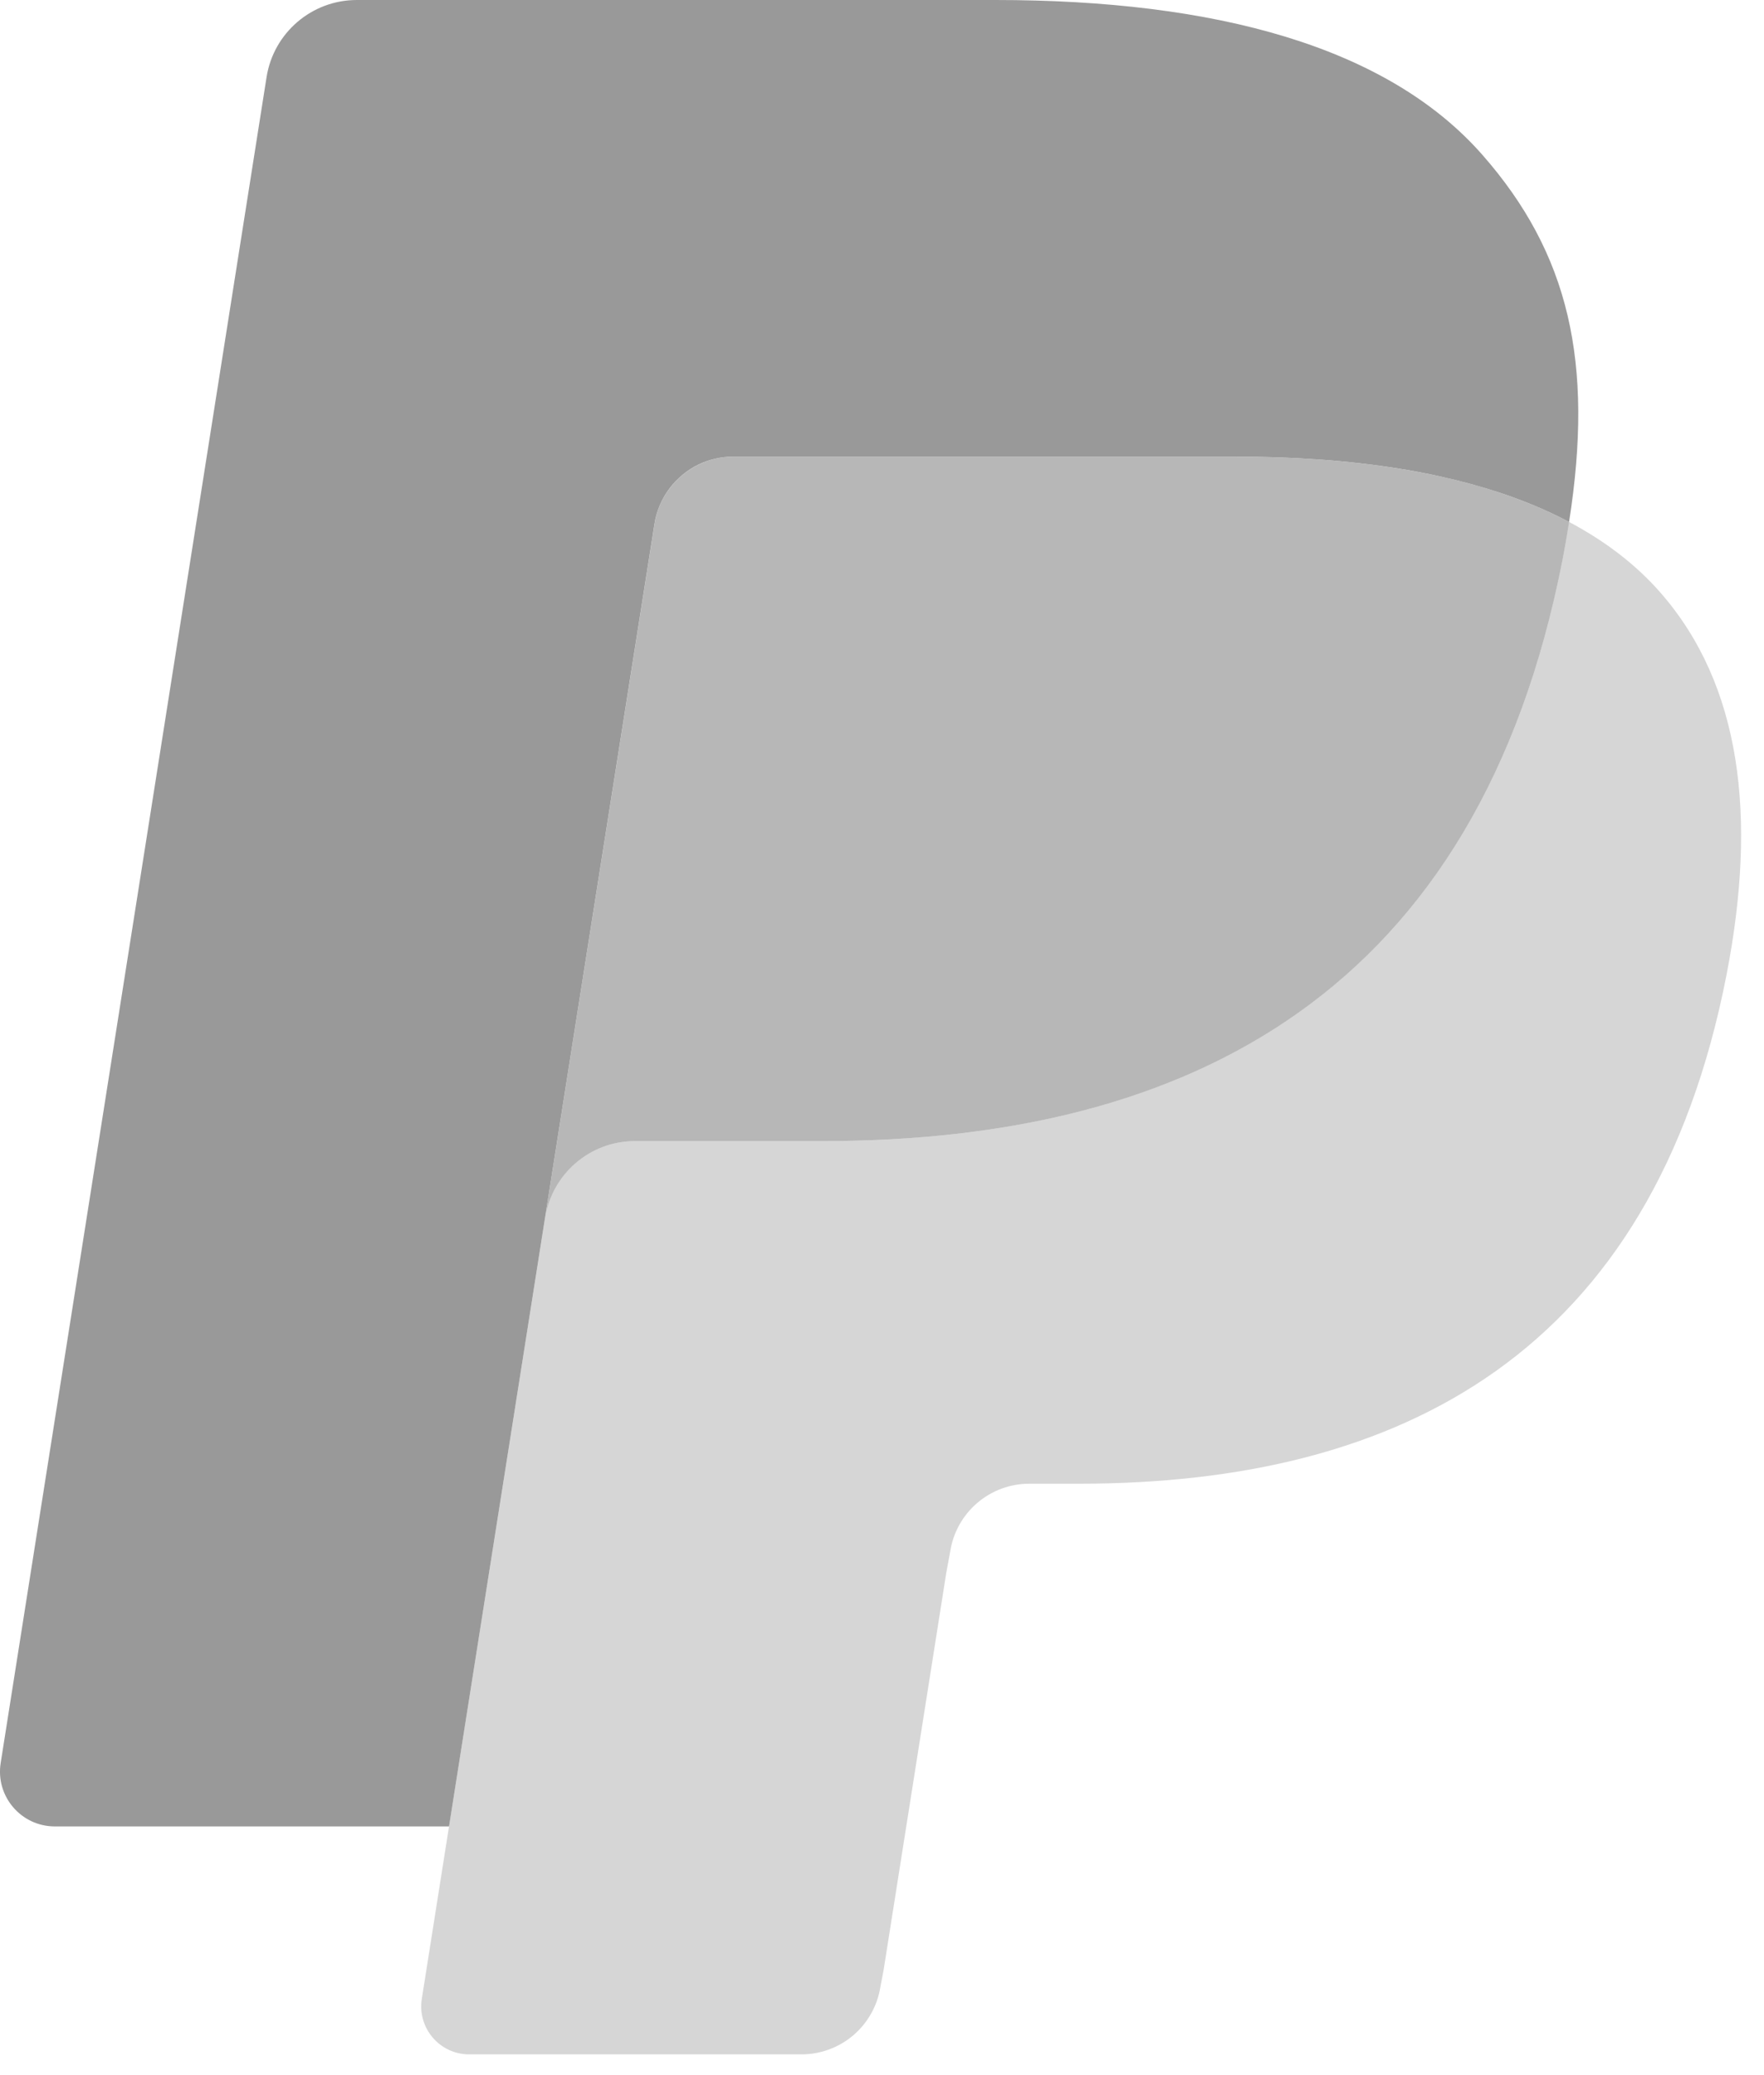
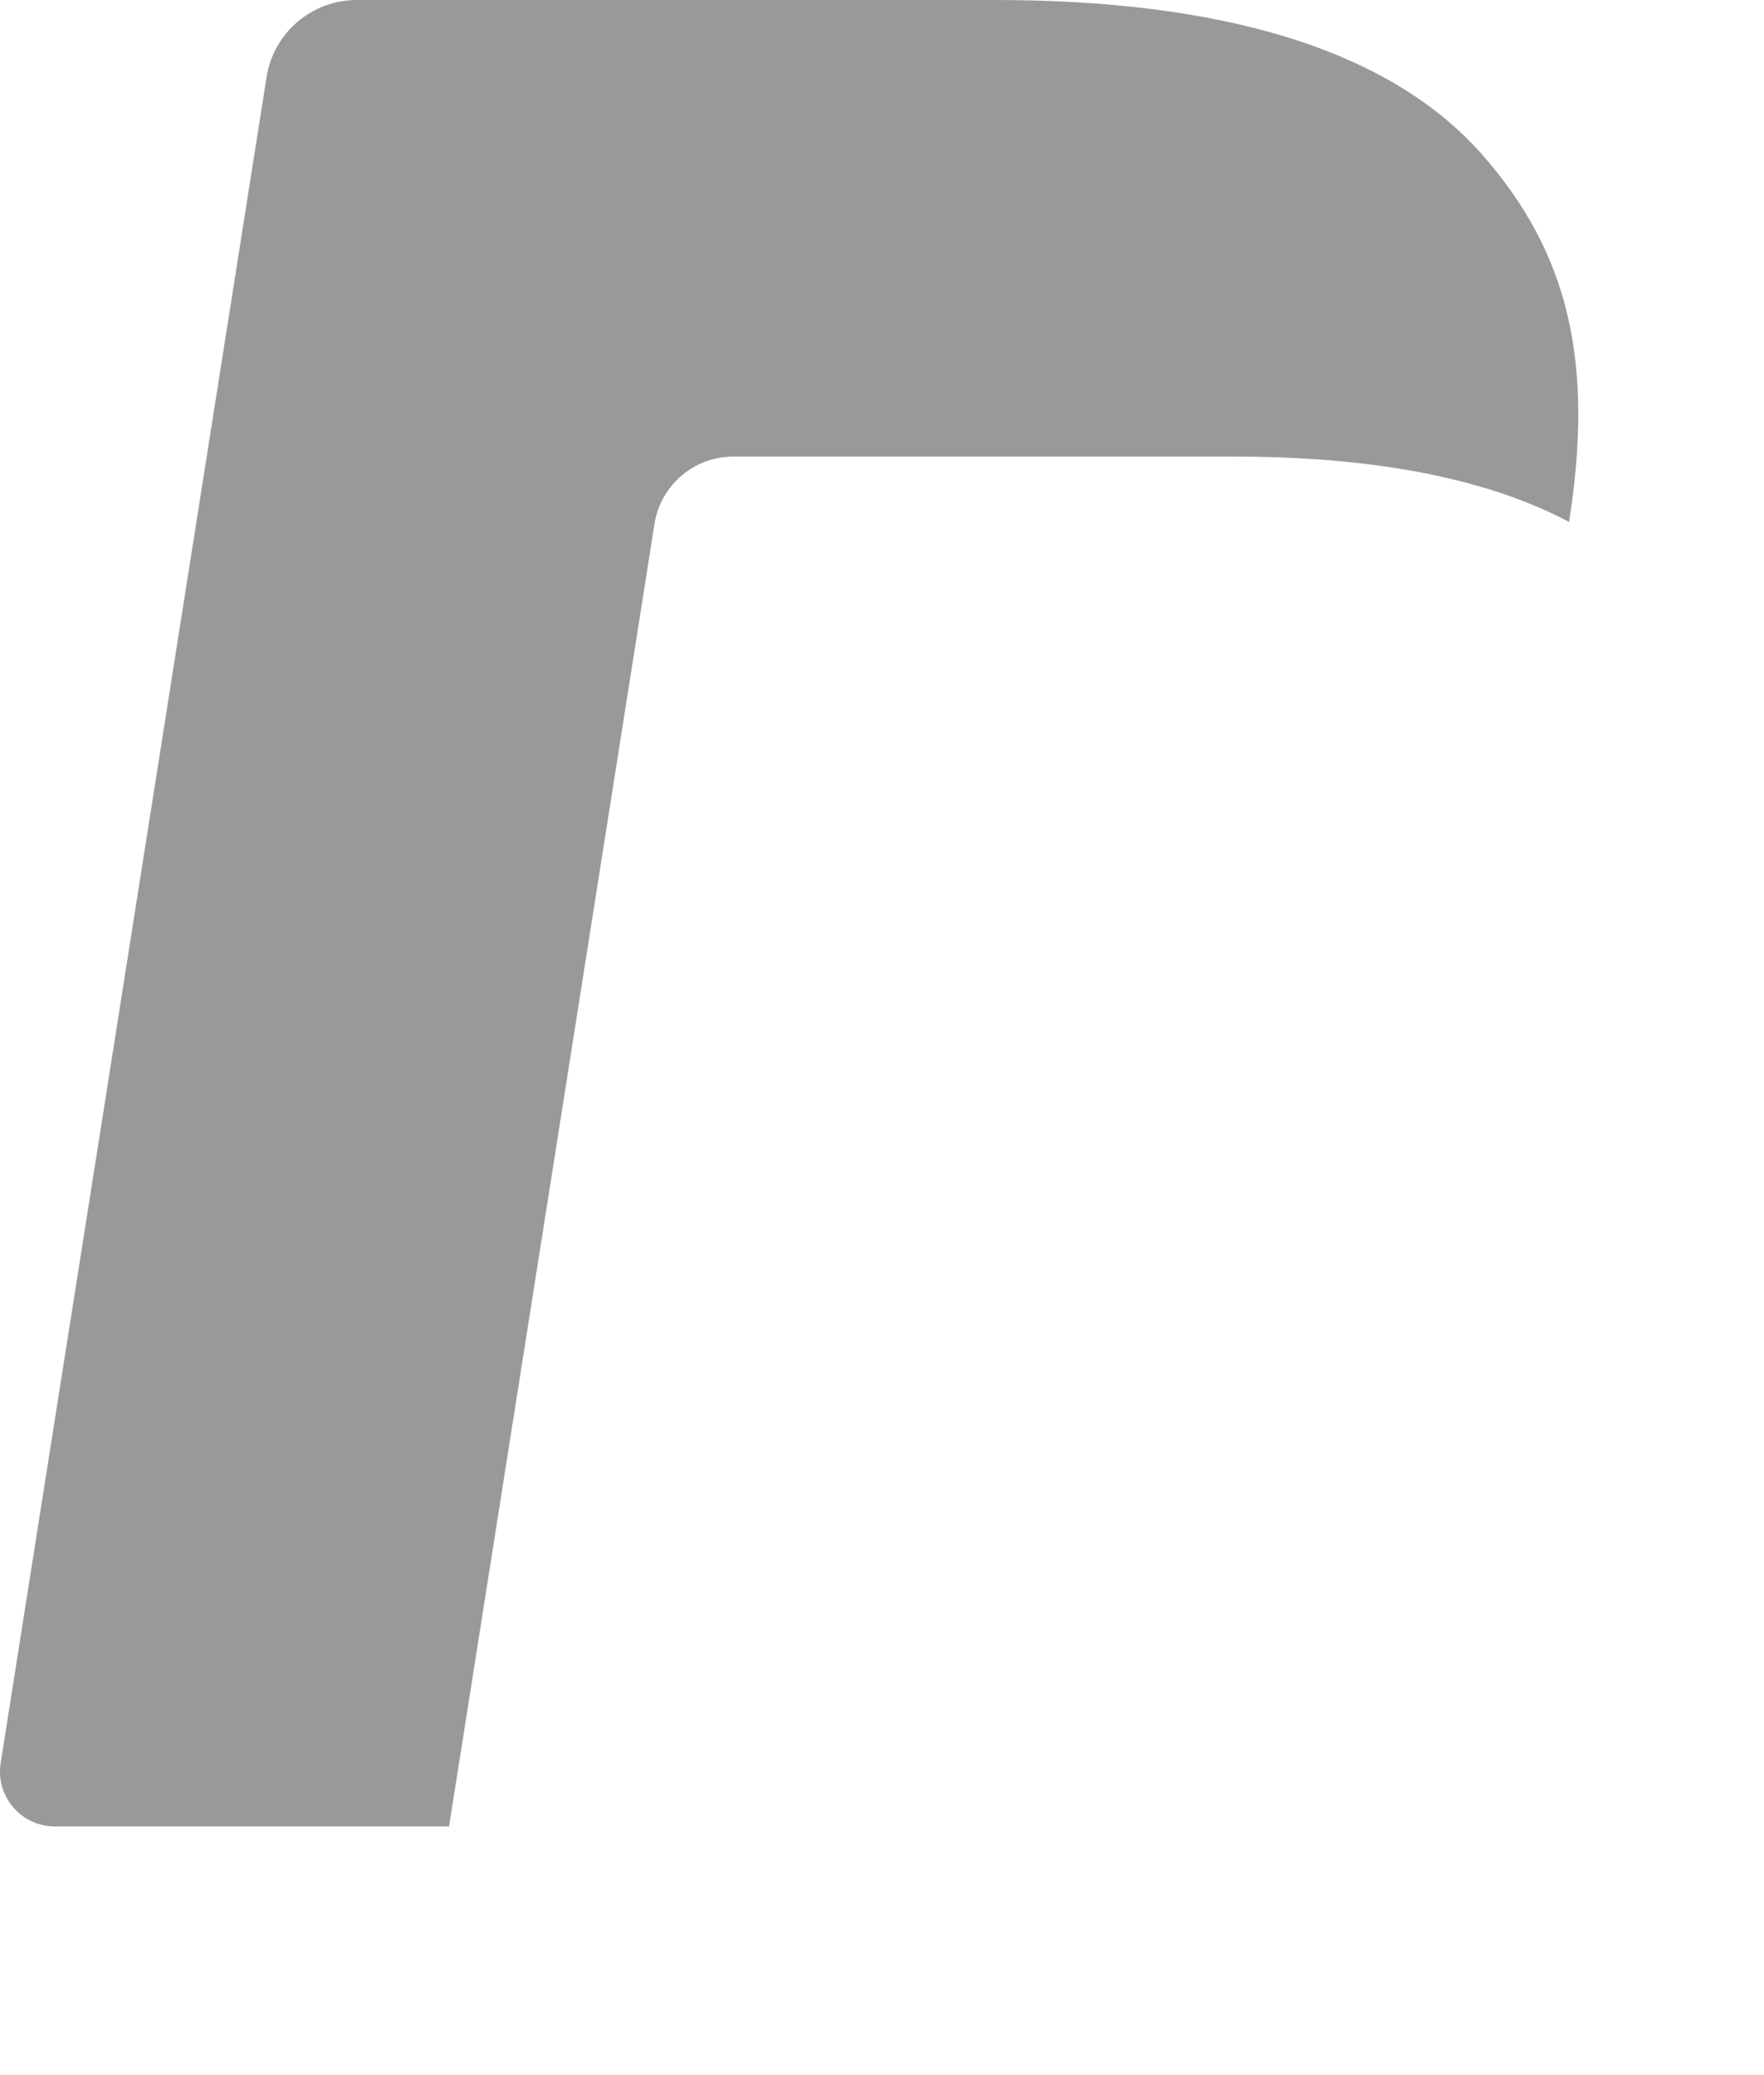
<svg xmlns="http://www.w3.org/2000/svg" width="34" height="40" viewBox="0 0 34 40" fill="none">
  <path d="M13.47 8.951C13.678 8.853 13.905 8.801 14.135 8.801H23.783C24.926 8.801 25.991 8.876 26.965 9.033C27.238 9.076 27.509 9.128 27.778 9.188C28.16 9.272 28.537 9.375 28.908 9.497C29.387 9.657 29.833 9.843 30.243 10.061C30.726 6.98 30.239 4.884 28.573 2.986C26.738 0.896 23.425 0 19.185 0H6.877C6.011 0 5.273 0.631 5.138 1.486L0.013 33.984C-0.089 34.626 0.408 35.206 1.056 35.206H8.655L12.614 10.102C12.652 9.855 12.751 9.621 12.9 9.421C13.049 9.221 13.245 9.059 13.47 8.951Z" fill="#999999" />
-   <path opacity="0.4" d="M30.117 10.782C28.494 19.114 22.941 21.996 15.848 21.996H12.237C11.37 21.996 10.639 22.627 10.504 23.483L8.13 38.531C8.041 39.092 8.475 39.6 9.043 39.6H15.447C15.814 39.6 16.169 39.469 16.448 39.231C16.727 38.992 16.912 38.662 16.969 38.3L17.031 37.974L18.238 30.323L18.316 29.9C18.373 29.538 18.558 29.208 18.837 28.97C19.116 28.731 19.471 28.6 19.838 28.6H20.796C27 28.6 31.858 26.08 33.278 18.79C33.87 15.744 33.564 13.2 31.996 11.414C31.521 10.873 30.93 10.426 30.243 10.061C30.205 10.296 30.165 10.535 30.117 10.782Z" fill="#999999" />
-   <path opacity="0.7" d="M28.545 9.384C28.292 9.31 28.037 9.245 27.779 9.188C27.51 9.129 27.239 9.077 26.966 9.034C25.991 8.876 24.927 8.801 23.783 8.801H14.136C13.906 8.801 13.679 8.853 13.471 8.953C13.246 9.06 13.05 9.221 12.901 9.422C12.751 9.622 12.653 9.856 12.615 10.103L10.564 23.104L10.505 23.483C10.64 22.627 11.371 21.996 12.238 21.996H15.849C22.942 21.996 28.495 19.116 30.118 10.782C30.166 10.536 30.206 10.297 30.244 10.061C29.833 9.844 29.388 9.657 28.909 9.498C28.789 9.458 28.667 9.42 28.545 9.384" fill="#999999" />
</svg>